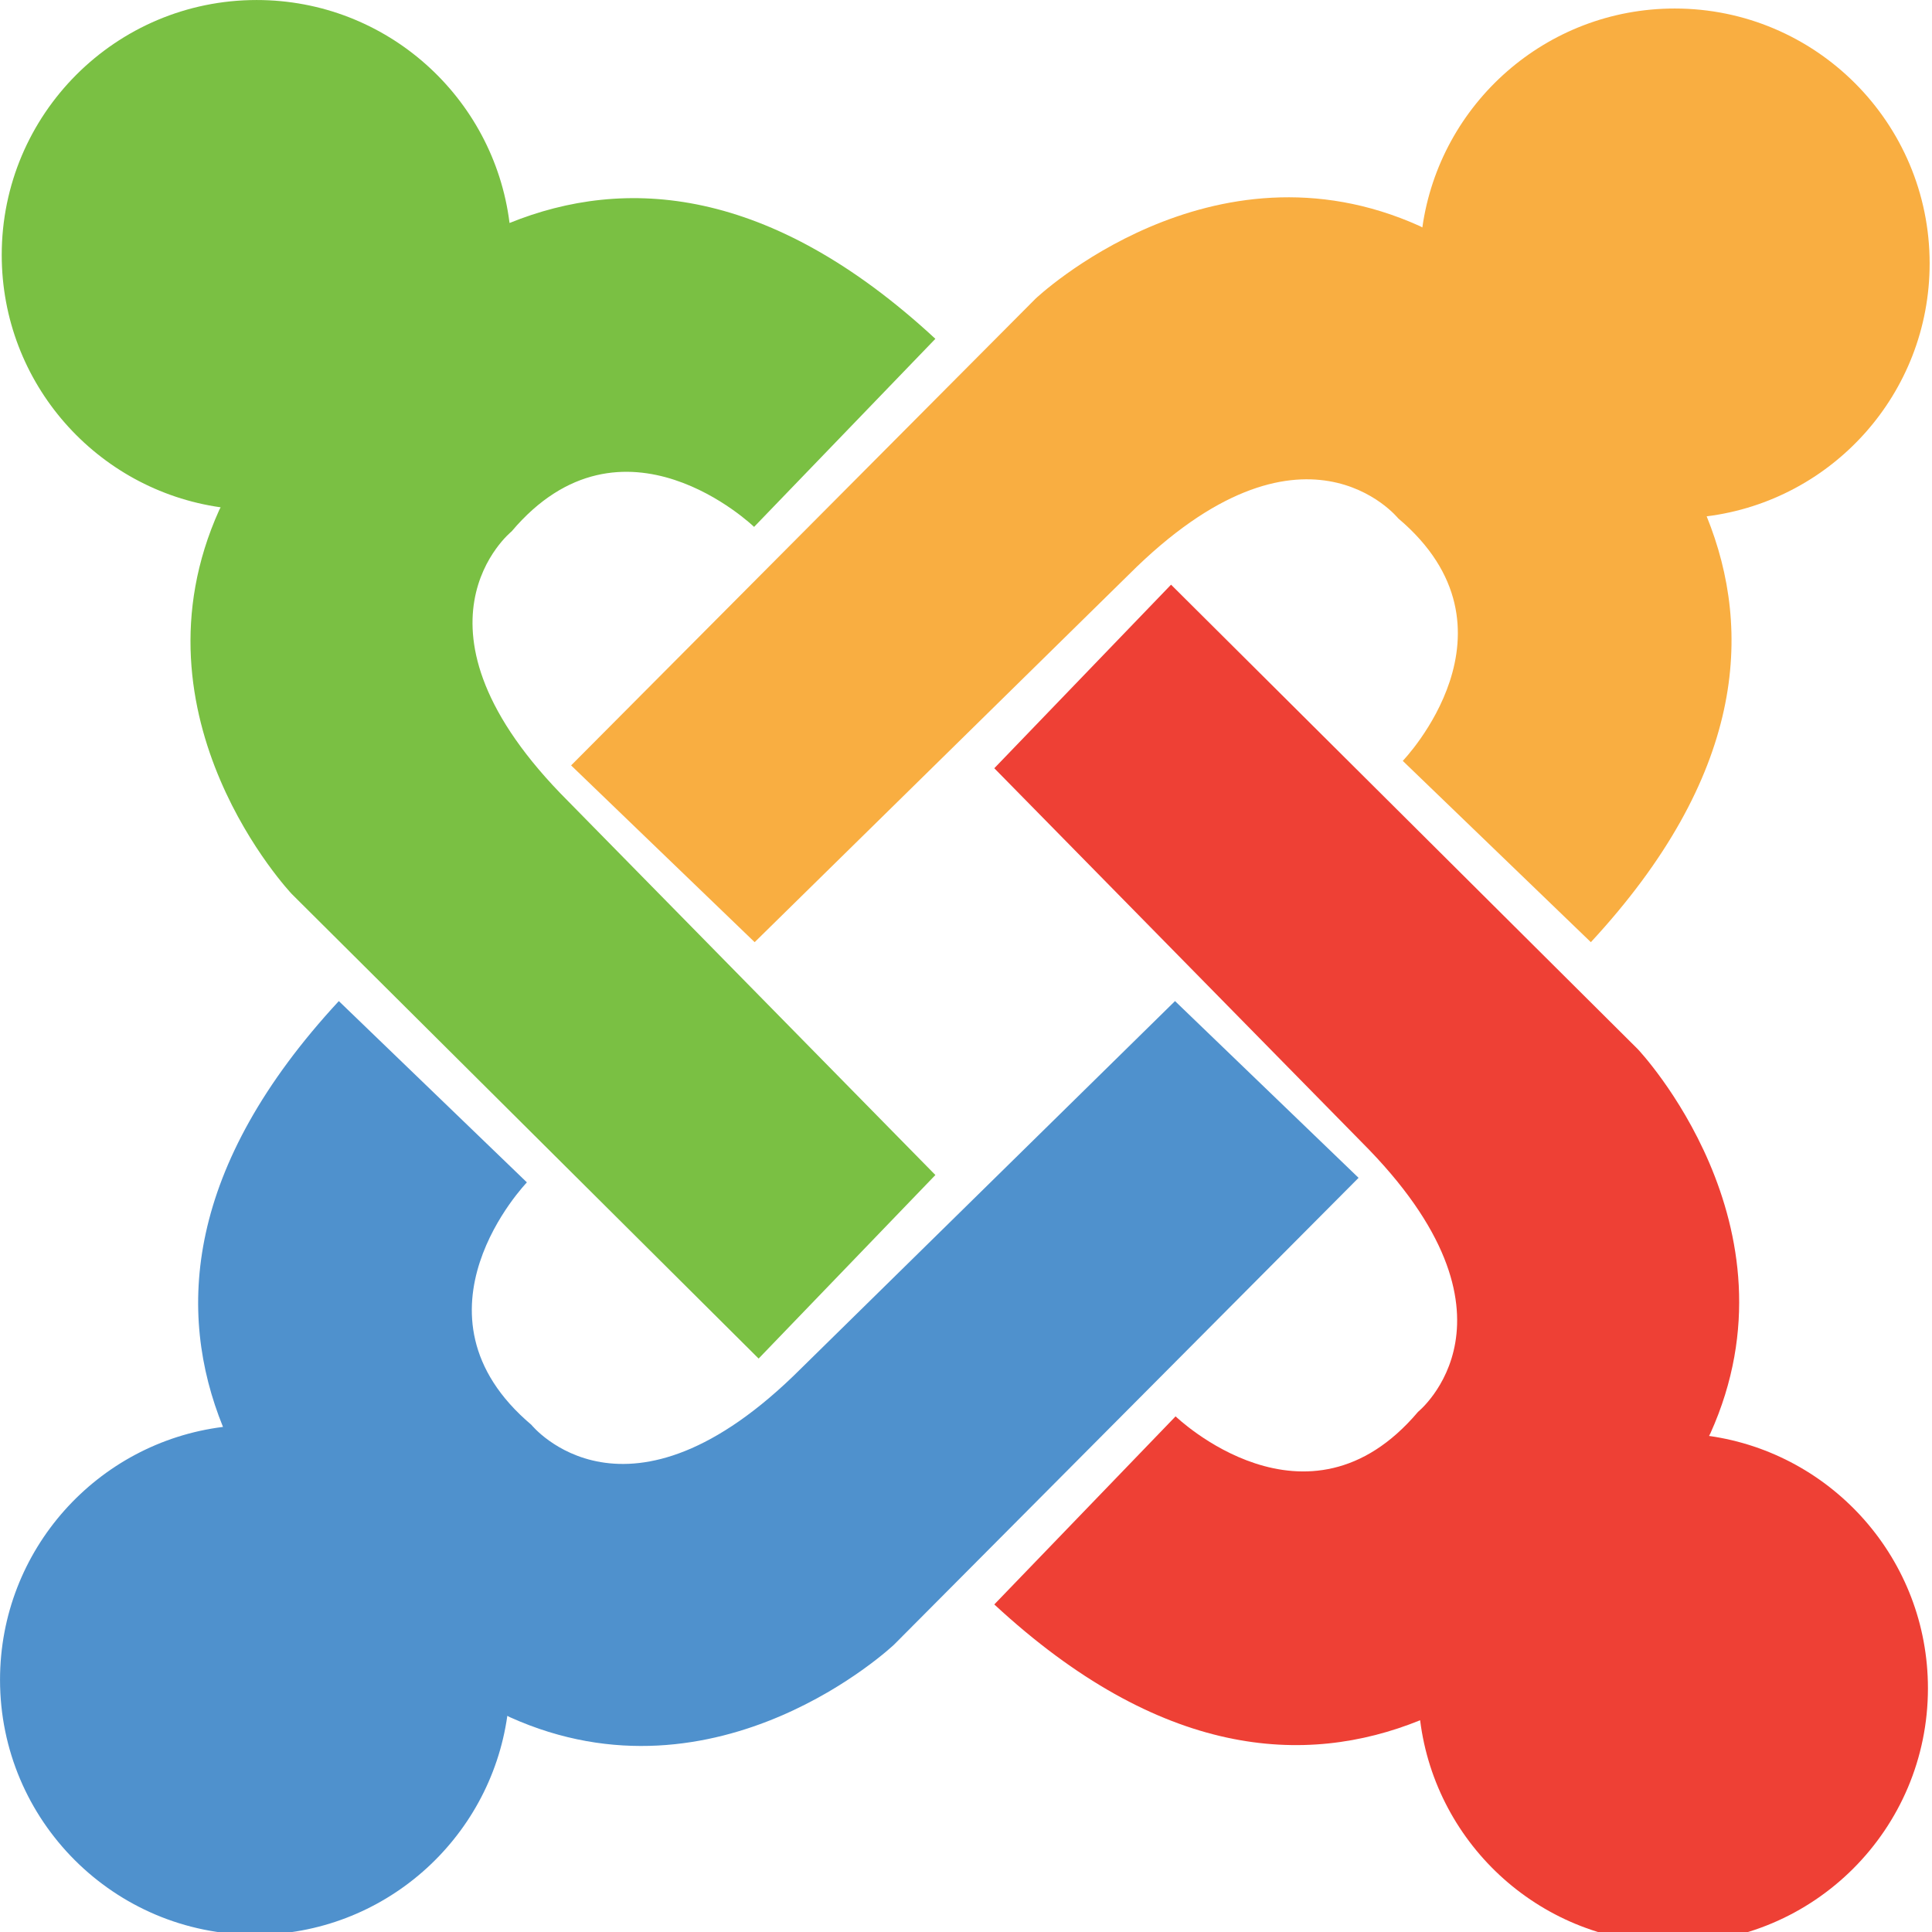
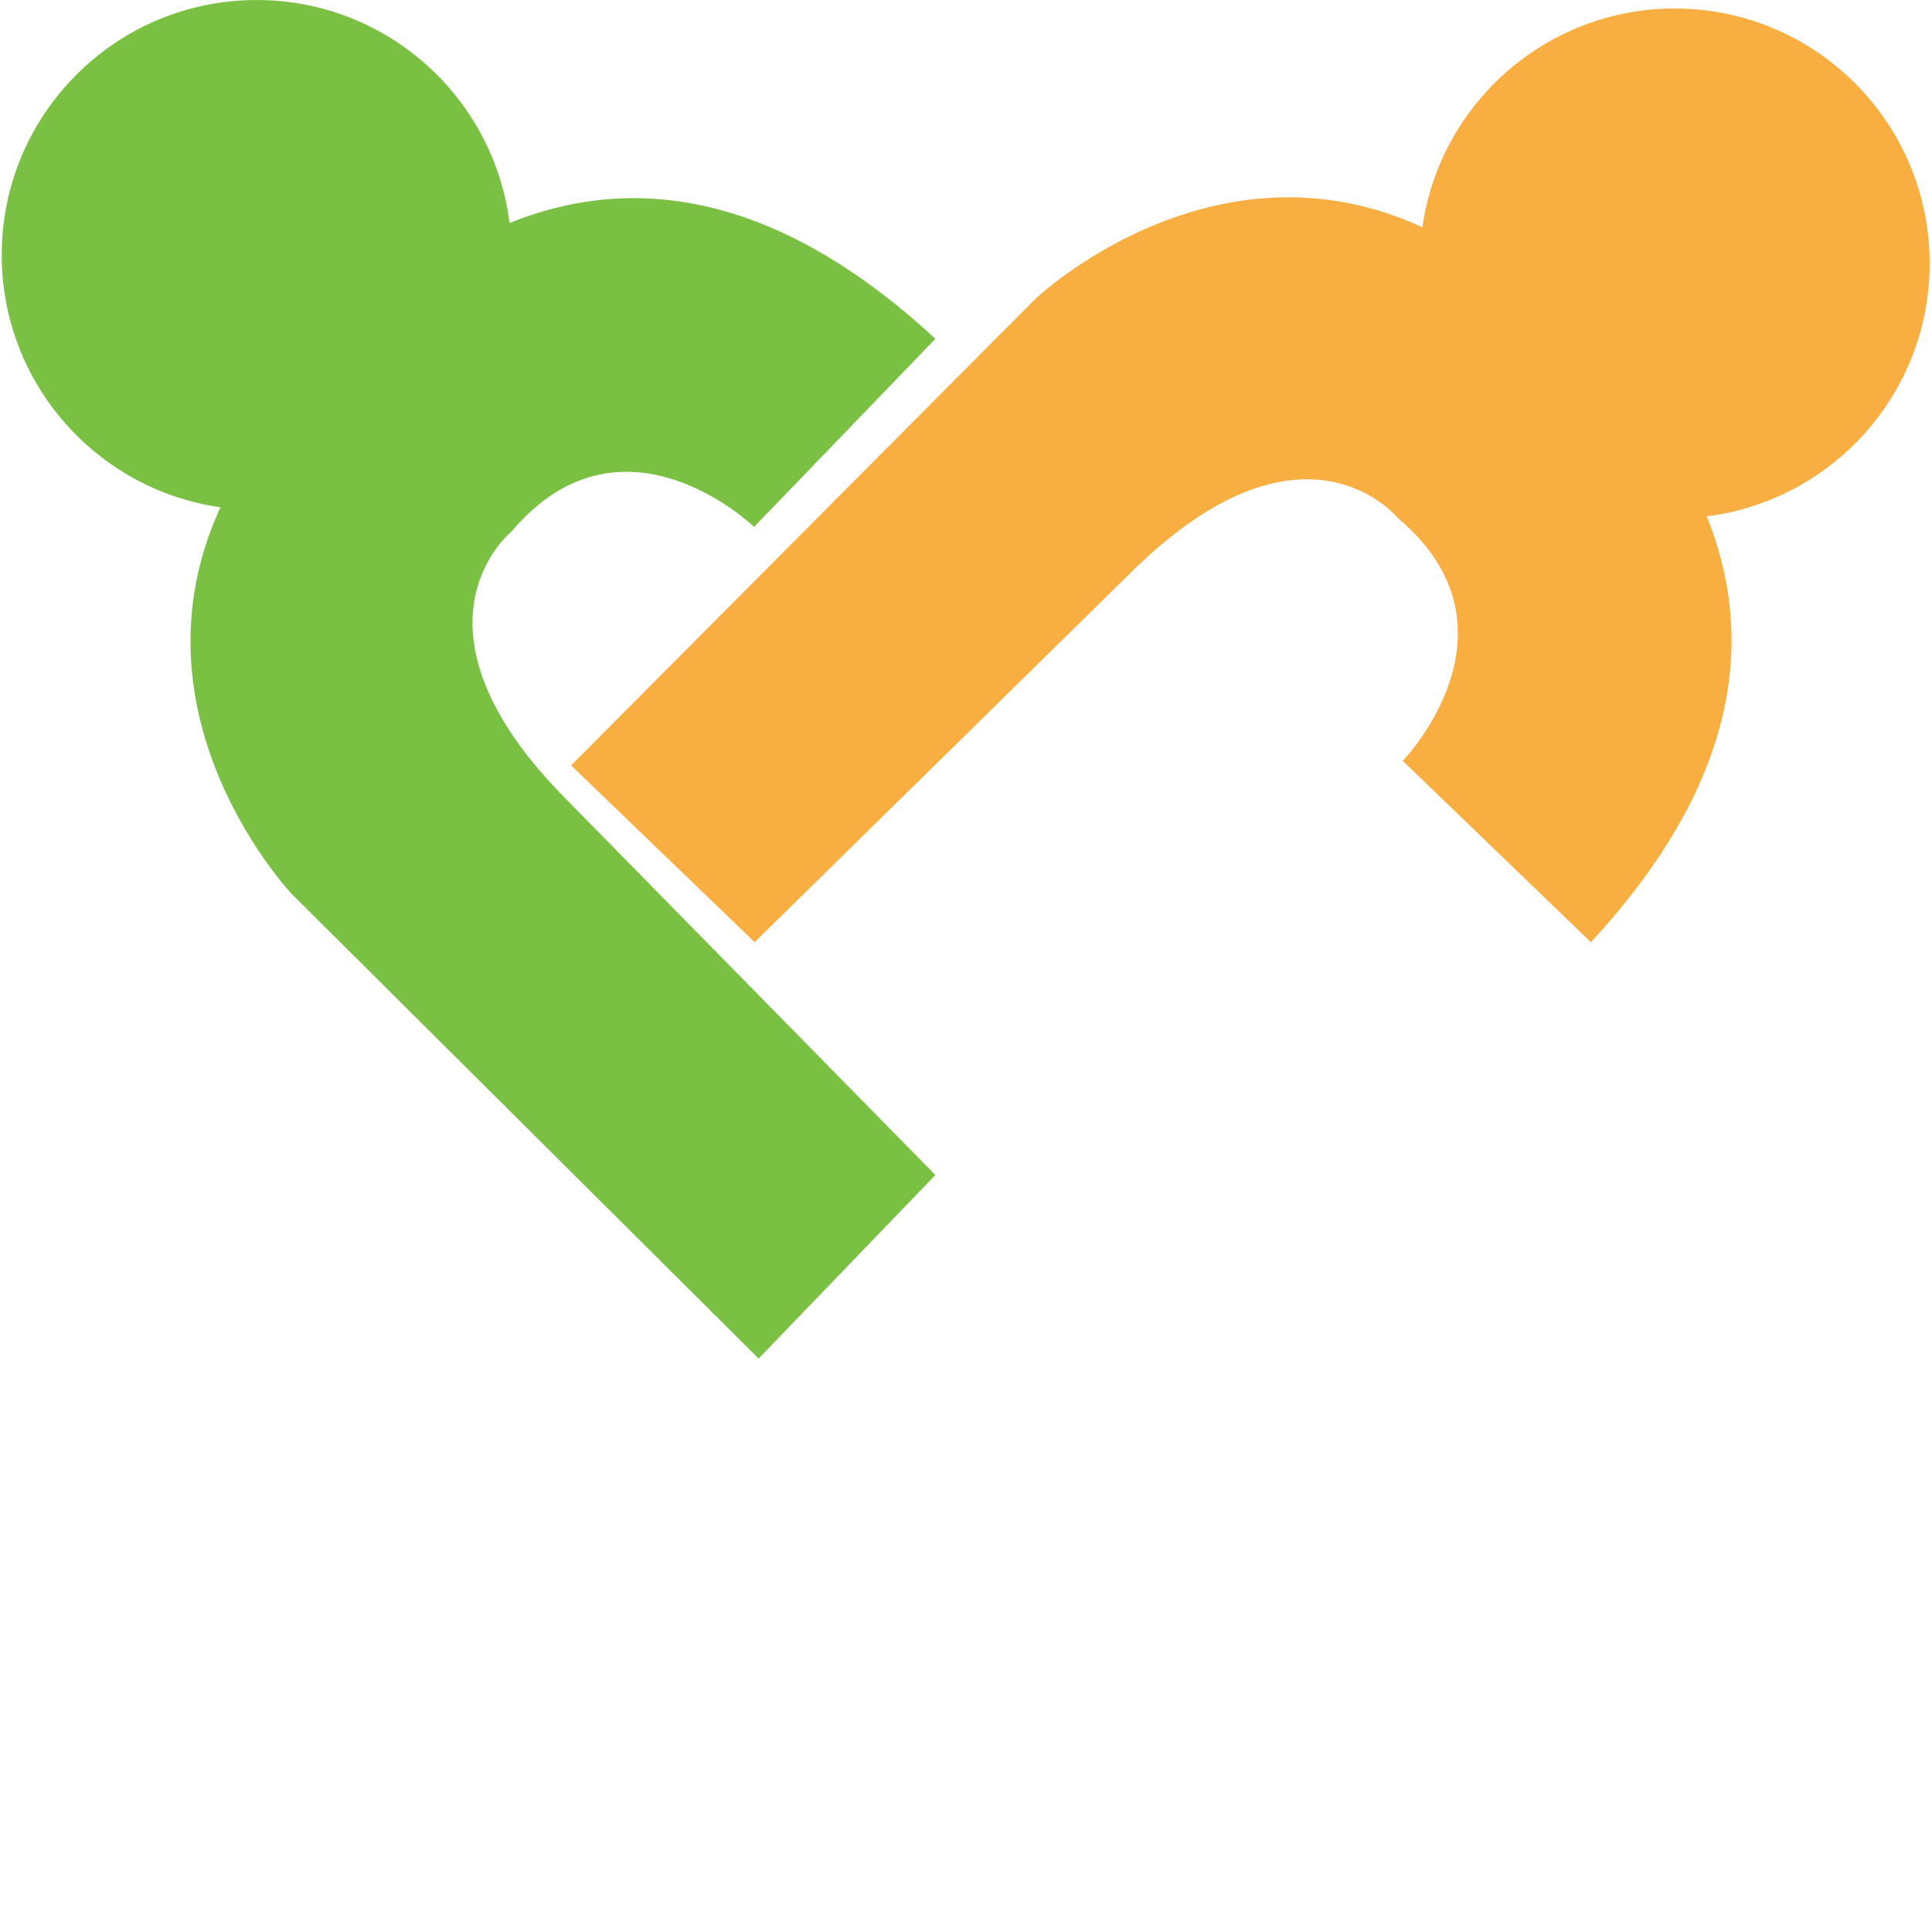
<svg xmlns="http://www.w3.org/2000/svg" width="100%" height="100%" viewBox="0 0 24 24" version="1.1" xml:space="preserve" style="fill-rule:evenodd;clip-rule:evenodd;stroke-linejoin:round;stroke-miterlimit:2;">
  <g transform="matrix(0.094,0,0,0.094,-0.062,-0.07)">
    <g>
      <path d="M255.667,35.561C255.667,16.954 240.583,1.87 221.976,1.87C204.986,1.87 190.941,14.448 188.627,30.799C188.411,30.684 188.286,30.619 188.286,30.619C160.733,18.192 137.524,40.203 137.524,40.203L76.133,101.895L100.39,125.255L149.803,76.709C172.877,53.634 185.441,69.252 185.441,69.252C202.811,83.926 186.039,101.296 186.039,101.296L210.896,125.255C231.194,103.332 232.371,84.199 226.201,68.979C242.813,66.899 255.667,52.736 255.667,35.561" style="fill:rgb(249,174,65);fill-rule:nonzero;" />
-       <path d="M226.514,190.507C226.629,190.292 226.693,190.166 226.693,190.166C239.122,162.613 217.11,139.404 217.11,139.404L155.417,78.011L132.058,102.27L180.604,151.682C203.678,174.757 188.06,187.321 188.06,187.321C173.387,204.691 156.017,187.92 156.017,187.92L132.058,212.776C153.98,233.074 173.114,234.251 188.333,228.081C190.413,244.693 204.577,257.548 221.752,257.548C240.359,257.548 255.442,242.464 255.442,223.857C255.442,206.867 242.865,192.822 226.514,190.507" style="fill:rgb(238,64,53);fill-rule:nonzero;" />
-       <path d="M155.942,133.04L106.529,181.585C83.454,204.661 70.89,189.044 70.89,189.044C53.52,174.369 70.291,157 70.291,157L45.436,133.041C25.138,154.963 23.96,174.096 30.129,189.316C13.517,191.396 0.663,205.558 0.663,222.734C0.663,241.341 15.747,256.424 34.355,256.424C51.344,256.425 65.39,243.848 67.704,227.497C67.92,227.612 68.045,227.676 68.045,227.676C95.599,240.105 118.807,218.092 118.807,218.092L180.199,156.399L155.942,133.04" style="fill:rgb(79,145,205);fill-rule:nonzero;" />
      <path d="M75.727,106.613C52.652,83.538 68.268,70.974 68.268,70.974C82.944,53.604 100.313,70.375 100.313,70.375L124.272,45.52C102.35,25.222 83.217,24.045 67.997,30.214C65.917,13.601 51.755,0.747 34.578,0.747C15.972,0.747 0.889,15.831 0.888,34.438C0.888,51.429 13.464,65.474 29.816,67.788C29.701,68.004 29.637,68.13 29.637,68.13C17.207,95.682 39.22,118.89 39.22,118.89L100.914,180.283L124.273,156.026L75.727,106.613" style="fill:rgb(122,192,67);fill-rule:nonzero;" />
    </g>
  </g>
</svg>